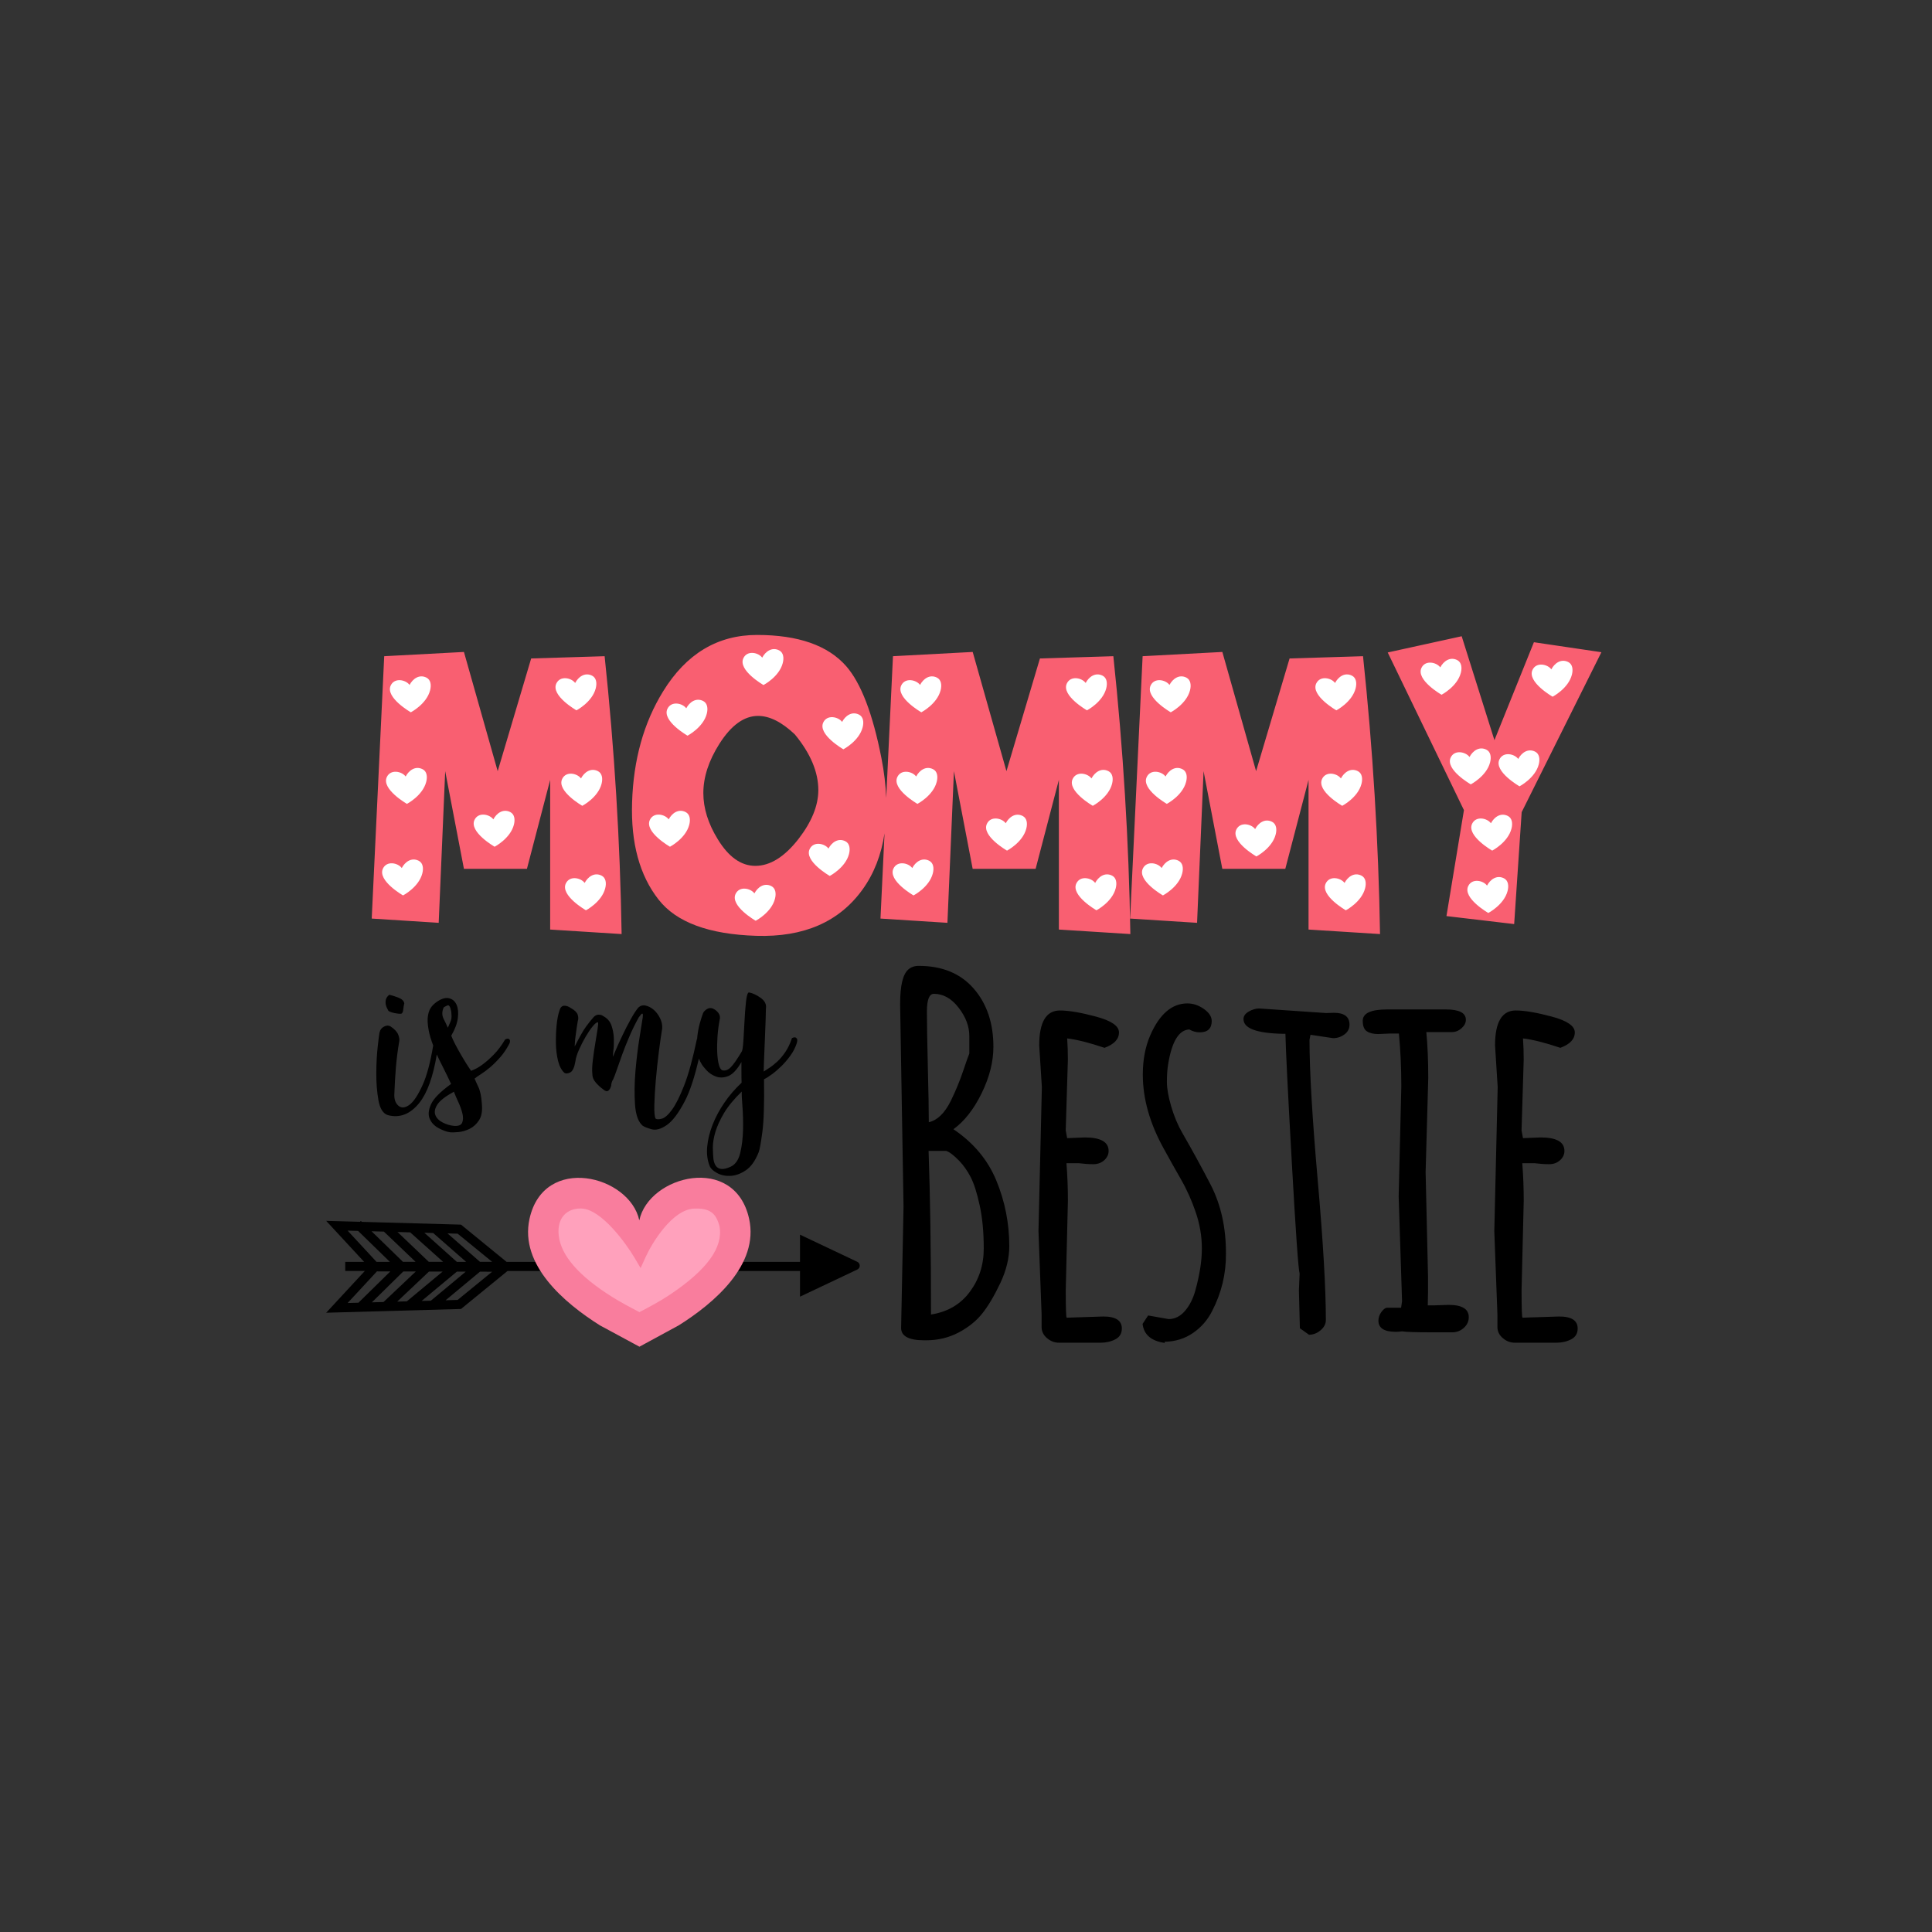
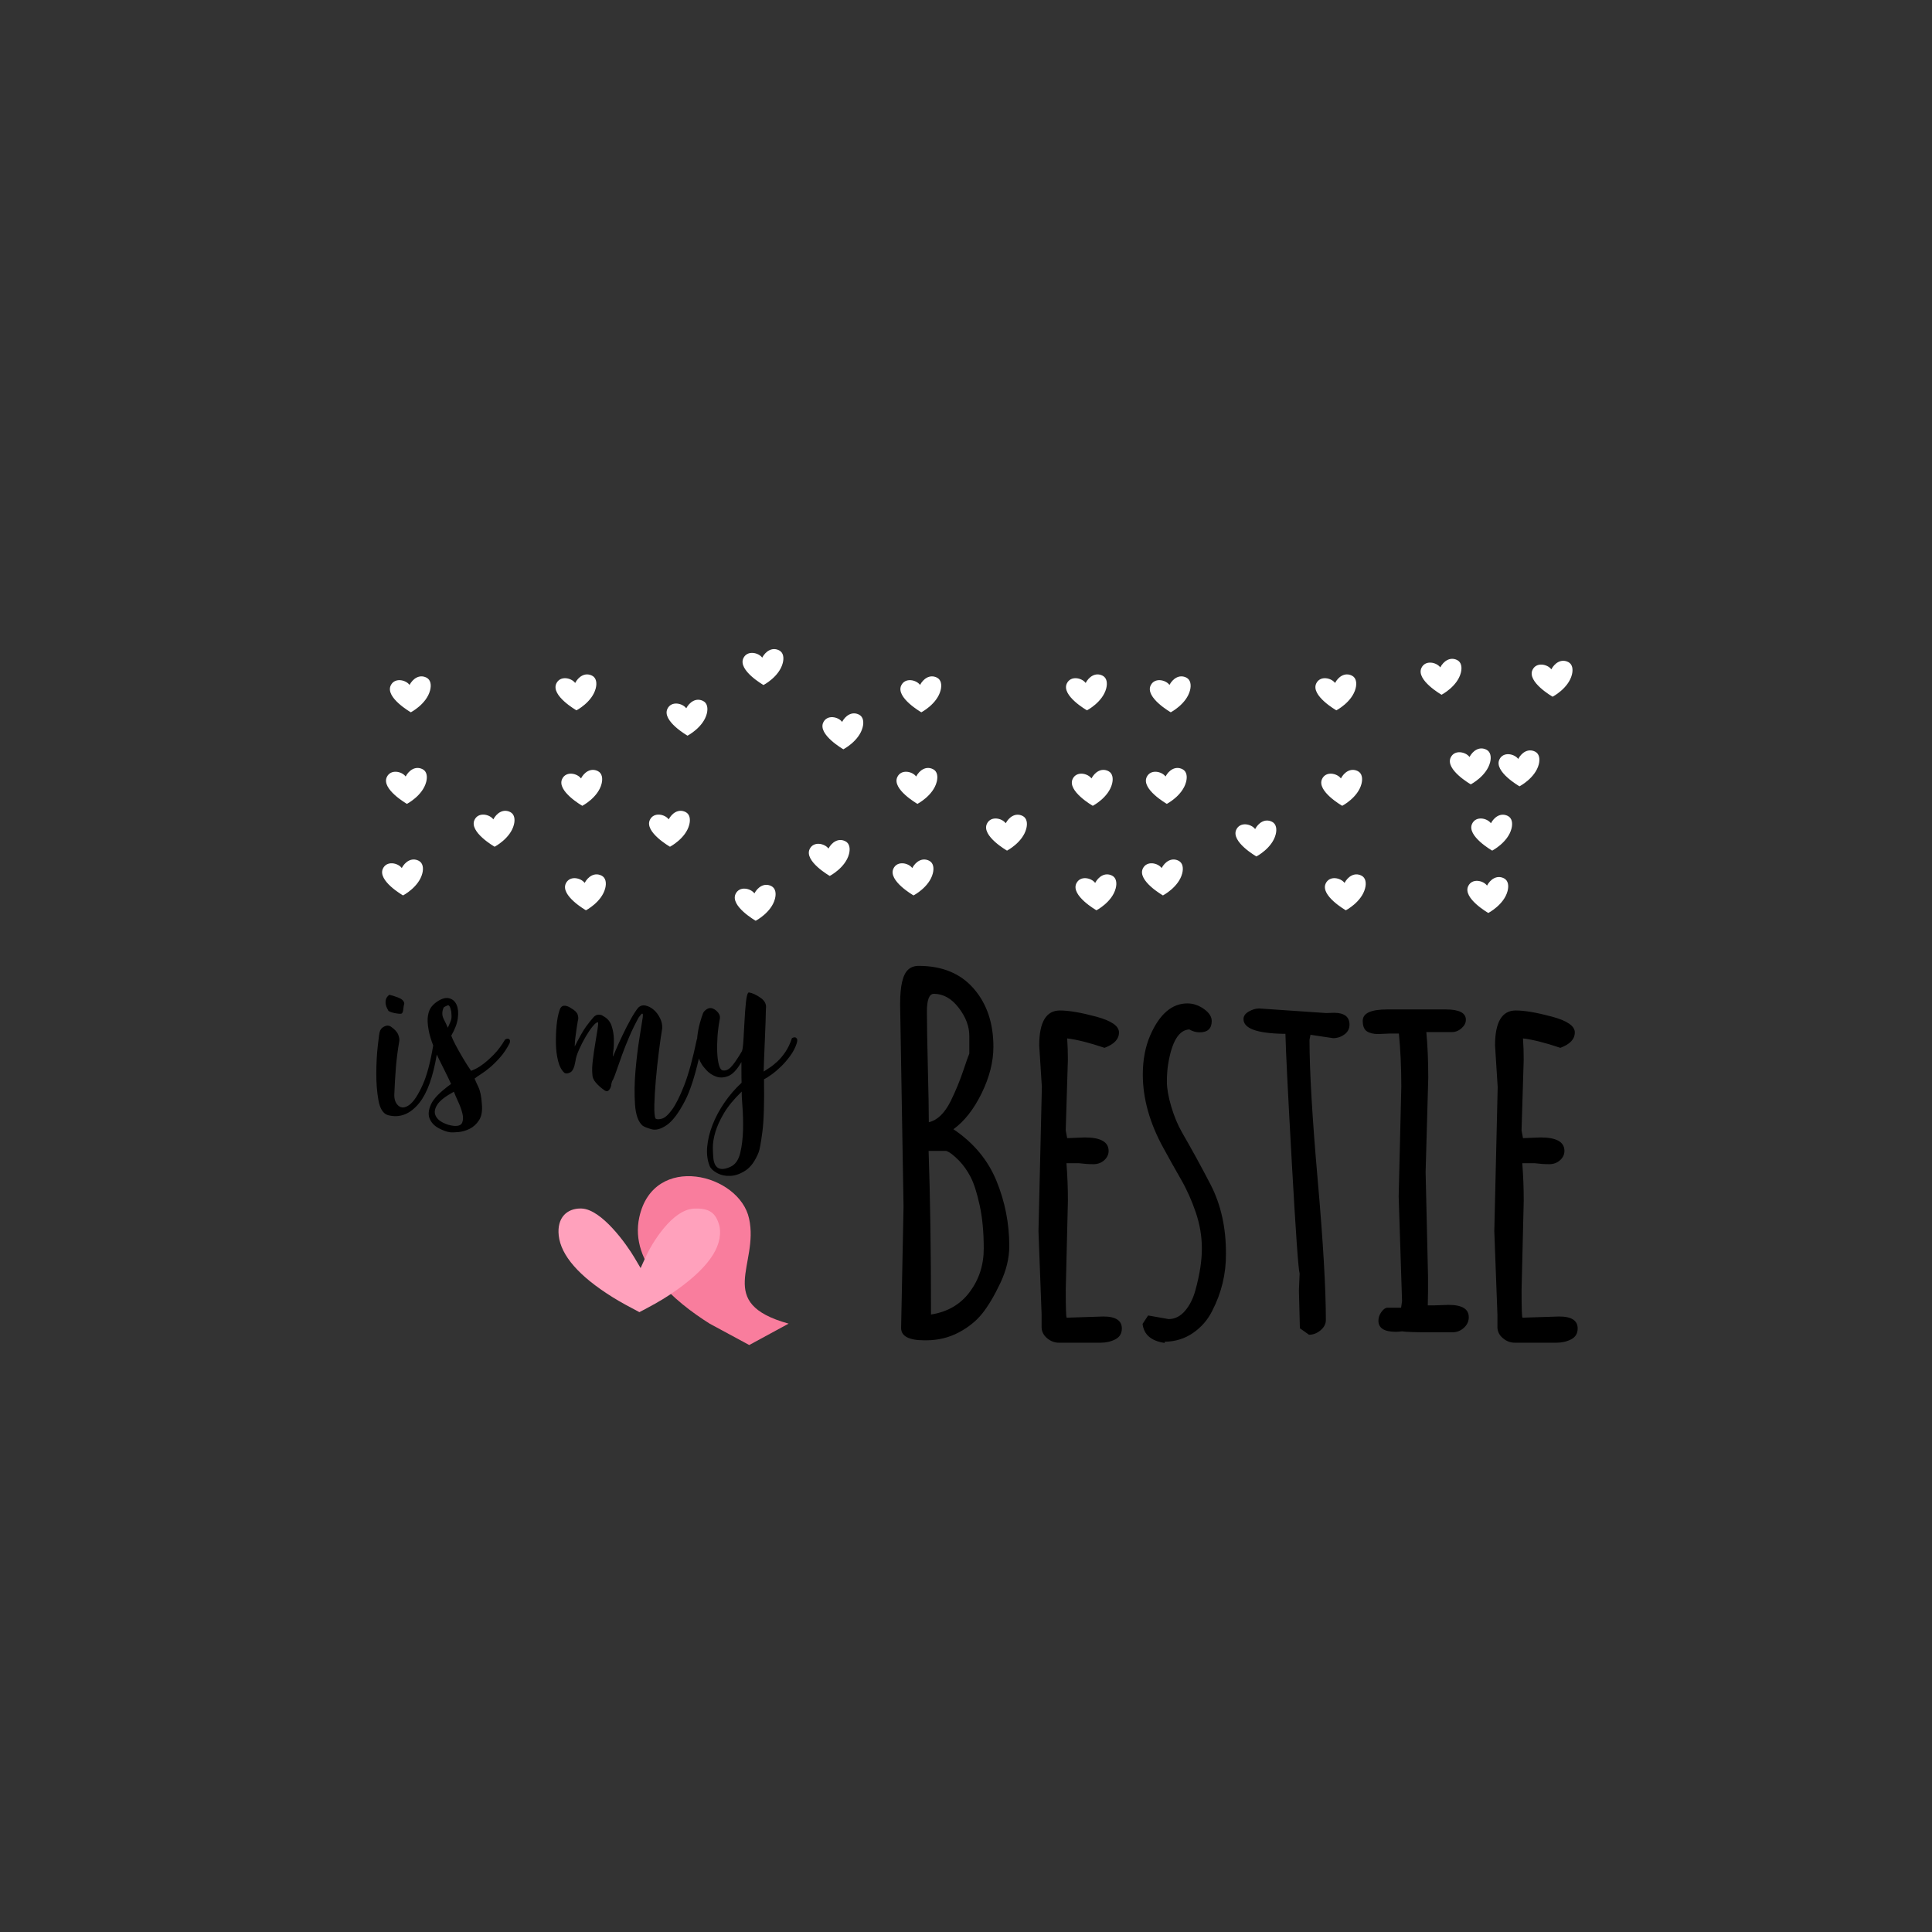
<svg xmlns="http://www.w3.org/2000/svg" version="1.1" id="Calque_1" x="0px" y="0px" viewBox="0 0 600 600" style="enable-background:new 0 0 600 600;" xml:space="preserve">
  <rect x="0" y="0" width="600" height="600" fill="#333333" stroke="none" />
  <style type="text/css">
	.st0{fill:#F97D9D;}
	.st1{fill:#FFA1BC;}
	.st2{fill:#F95F71;}
	.st3{fill:#FFFFFF;}
</style>
-   <path d="M266.25,391.87l-17.8-8.43v8.44h-91.13l-14.15-11.56l-30.8-0.86l-0.31-0.28l-0.26,0.26l-10.5-0.29l11.78,12.73h-5.86v2.83  h6.08l-12,12.97l41.87-1.17l14.44-11.79h90.84v7.97l17.8-8.43c0.46-0.22,0.75-0.68,0.75-1.19S266.71,392.09,266.25,391.87z   M149.07,391.88l-10.1-8.84l3.16,0.09l10.72,8.75H149.07z M123.35,404.23l9.88-9.34l4.23,0.01l-11.12,9.25L123.35,404.23z   M125.15,391.88l-9.76-9.5l3.84,0.11l9.84,9.39H125.15z M133.17,391.88l-9.72-9.27l3.94,0.11l10.23,9.16H133.17z M111.21,382.27  l9.88,9.62h-4.15l-8.99-9.71L111.21,382.27z M125.25,394.86l3.88,0.01l-10.02,9.48l-3.62,0.1L125.25,394.86z M130.94,404.02  l10.95-9.11l2.76,0.01l-10.84,9.02L130.94,404.02z M131.78,382.84l2.74,0.08l10.25,8.97h-2.89L131.78,382.84z M121.22,394.85  l-9.9,9.72l-3.36,0.09l9.1-9.82L121.22,394.85z M138.39,403.81l10.67-8.88l3.79,0.01l-10.73,8.76L138.39,403.81z" />
  <g>
-     <path class="st0" d="M232.64,378.48c-4.47-20.24-31.16-13.48-34.1,0.52c-2.97-14-29.67-20.71-34.1-0.46   c-3.13,14.3,10.88,26.16,21.9,33.08l12.24,6.61l12.23-6.64C221.82,404.66,235.8,392.78,232.64,378.48z" />
+     <path class="st0" d="M232.64,378.48c-2.97-14-29.67-20.71-34.1-0.46   c-3.13,14.3,10.88,26.16,21.9,33.08l12.24,6.61l12.23-6.64C221.82,404.66,235.8,392.78,232.64,378.48z" />
  </g>
  <path class="st1" d="M180.26,375.31c-2.07,0-3.86,0.71-5.07,2.01c-1.39,1.5-1.97,3.72-1.67,6.41c0.69,6.17,6.27,12.58,16.59,19.04  c2.71,1.7,5.62,3.24,8.46,4.73c3.24-1.7,6.55-3.46,9.57-5.49l0,0c11.46-7.69,16.47-14.6,15.32-21.12c-1.07-4.25-3.15-5.71-7.82-5.55  c-6.91,0.22-13.24,10.88-15.1,14.97l-1.59,3.5l-1.96-3.31c-2.45-4.14-10.16-14.95-16.37-15.18  C180.5,375.31,180.38,375.31,180.26,375.31z" />
  <path d="M296.09,350.69c3.39-2.44,6.31-6.16,8.76-11.15c2.44-4.99,3.66-9.8,3.66-14.44c0-7.38-2.04-13.42-6.14-18.11  c-4.09-4.69-9.78-7.03-17.06-7.03c-1.3,0-2.37,0.37-3.22,1.12c-1.7,1.5-2.54,4.99-2.54,10.48v0.9l1.05,62.25l-0.75,37.71  c0,2.54,2.4,3.82,7.18,3.82h0.6c3.64,0,6.98-0.8,10.03-2.39c3.04-1.6,5.5-3.57,7.37-5.91c1.87-2.34,3.74-5.49,5.61-9.43  c1.87-3.94,2.8-7.78,2.8-11.52c0-7.08-1.34-13.85-4-20.31C306.78,360.21,302.33,354.88,296.09,350.69z M287.86,314.14  c0-3.67,0.72-5.5,2.17-5.5c2.89,0,5.45,1.43,7.67,4.3c2.22,2.87,3.33,5.8,3.33,8.79v5.46c-0.3,0.7-0.95,2.53-1.95,5.5  c-1,2.97-2.27,6.05-3.82,9.24c-1.9,3.79-4.16,5.99-6.81,6.58c0-3.54-0.1-9.24-0.3-17.1C287.96,323.57,287.86,317.8,287.86,314.14z   M301.18,401.2c-2.89,3.89-6.91,6.24-12.05,7.03c0-19.75-0.25-36.69-0.75-50.81h5.46c1.05,0.35,2.39,1.37,4.04,3.07  c1.35,1.4,2.53,3.08,3.56,5.05c1.02,1.97,1.96,4.89,2.8,8.75c0.85,3.87,1.27,8.34,1.27,13.43  C305.52,392.82,304.07,397.31,301.18,401.2z M348.4,412.57c0,1.55-0.67,2.67-2.02,3.37c-1.35,0.7-2.87,1.05-4.56,1.05h-12.95  c-1.35,0-2.57-0.46-3.67-1.38c-1.1-0.92-1.67-2.03-1.72-3.33v-4.04l-0.97-25.89l1.05-44.75l-0.82-12.94  c0-7.23,2.14-10.85,6.44-10.85c2.74,0,6.48,0.64,11.22,1.91c4.74,1.27,7.11,2.91,7.11,4.9c0,2.1-1.5,3.69-4.49,4.79  c-4.74-1.6-8.6-2.57-11.6-2.92c0.15,2.2,0.22,4.39,0.22,6.58l-0.67,22c0,0.1,0.15,0.9,0.45,2.39l5.46-0.22  c4.94,0,7.41,1.4,7.41,4.19c0,1.1-0.45,2.06-1.35,2.88c-0.9,0.82-2.03,1.24-3.4,1.24c-1.37,0-2.86-0.1-4.45-0.3h-3.89  c0.3,3.89,0.45,7.76,0.45,11.6l-0.67,27.76c0,5.74,0.1,8.61,0.3,8.61l11.3-0.37C346.45,408.83,348.4,410.08,348.4,412.57z   M376.01,367.98c3.19,6.24,4.76,13.37,4.72,21.4c0.05,6.19-1.37,12.1-4.27,17.73c-1.4,2.8-3.38,5.08-5.95,6.85  c-2.57,1.77-5.5,2.68-8.79,2.73v0.37c-4.19-0.6-6.49-2.57-6.88-5.91l1.72-2.62l6.36,1.12c1.95,0,3.64-0.85,5.09-2.54  c1.45-1.69,2.52-3.82,3.22-6.36c1.35-4.89,2.02-9.22,2.02-12.98c0-3.77-0.62-7.49-1.87-11.19c-1.25-3.69-2.78-7.12-4.6-10.29  c-1.82-3.17-3.63-6.4-5.43-9.69c-4.29-7.78-6.44-15.41-6.44-22.9c0-4.59,0.78-8.65,2.32-12.2c2.89-6.59,6.74-9.88,11.52-9.88  c1.8,0,3.5,0.57,5.13,1.72c1.62,1.15,2.43,2.39,2.43,3.74c0,2.34-1.25,3.52-3.74,3.52c-1.1,0-2.17-0.3-3.22-0.9  c-3.24,0.15-5.44,3.77-6.58,10.85c-0.25,1.55-0.38,3.36-0.38,5.43c0,2.07,0.45,4.63,1.35,7.67c0.9,3.04,2.03,5.75,3.4,8.12  c1.37,2.37,2.84,4.99,4.42,7.86C373.13,362.5,374.61,365.28,376.01,367.98z M419.1,318.22c0,1.25-0.52,2.26-1.57,3.03  c-1.05,0.77-2.22,1.16-3.52,1.16l-7.03-1.05l-0.3,1.57c0,9.68,0.85,24.17,2.54,43.47c1.7,19.3,2.54,33.82,2.54,43.55  c0,1.2-0.55,2.26-1.64,3.18c-1.1,0.92-2.3,1.39-3.59,1.39l-2.84-2.02l-0.3-11.75c0-0.05,0.08-1.8,0.22-5.24  c-0.4-1.3-1.21-12.82-2.43-34.57c-1.22-21.75-1.88-35.04-1.98-39.88c-0.2,0-0.4,0-0.6,0c-8.28-0.15-12.42-1.67-12.42-4.57  c0-0.95,0.55-1.73,1.65-2.36c1.1-0.62,2.17-0.94,3.22-0.94l20.8,1.42l2.47-0.08C417.51,314.55,419.1,315.77,419.1,318.22z   M456.14,409.05c0,1.3-0.51,2.41-1.53,3.33c-1.02,0.92-2.21,1.38-3.56,1.38h-6.74c-4.64,0-7.61-0.1-8.9-0.3  c-0.8,0.1-1.42,0.15-1.87,0.15c-3.64,0-5.46-1.15-5.46-3.44c0-0.95,0.3-1.84,0.9-2.69c0.6-0.85,1.2-1.3,1.8-1.35h4.34l0.3-2.02  l-1.05-32.55l0.82-34.12c0-5.84-0.25-11.32-0.75-16.46h-2.92l-3.52,0.15c-1.5,0-2.67-0.29-3.52-0.86c-0.85-0.57-1.27-1.66-1.27-3.26  c0-2.34,2.52-3.52,7.56-3.52h18.26c4.14,0,6.21,1.07,6.21,3.22c0,0.95-0.45,1.82-1.35,2.62c-0.9,0.8-1.92,1.2-3.07,1.2h-7.86  c0.4,4.19,0.6,8.93,0.6,14.22l-0.82,29.26l0.75,32.55v4.56l-0.08,4.27h2.02l4.42-0.15C454.05,405.24,456.14,406.51,456.14,409.05z   M489.96,412.57c0,1.55-0.67,2.67-2.02,3.37c-1.35,0.7-2.87,1.05-4.56,1.05h-12.95c-1.35,0-2.57-0.46-3.67-1.38  c-1.1-0.92-1.67-2.03-1.72-3.33v-4.04l-0.97-25.89l1.05-44.75l-0.82-12.94c0-7.23,2.14-10.85,6.44-10.85  c2.74,0,6.48,0.64,11.22,1.91c4.74,1.27,7.11,2.91,7.11,4.9c0,2.1-1.5,3.69-4.49,4.79c-4.74-1.6-8.6-2.57-11.6-2.92  c0.15,2.2,0.22,4.39,0.22,6.58l-0.67,22c0,0.1,0.15,0.9,0.45,2.39l5.46-0.22c4.94,0,7.41,1.4,7.41,4.19c0,1.1-0.45,2.06-1.35,2.88  c-0.9,0.82-2.03,1.24-3.4,1.24c-1.37,0-2.86-0.1-4.45-0.3h-3.89c0.3,3.89,0.45,7.76,0.45,11.6l-0.67,27.76c0,5.74,0.1,8.61,0.3,8.61  l11.3-0.37C488.02,408.83,489.96,410.08,489.96,412.57z" />
  <path d="M120.55,313.76c-0.5-0.86-0.77-1.58-0.8-2.17c-0.04-0.59,0.03-1.08,0.19-1.47c0.16-0.39,0.47-0.78,0.94-1.18  c0.61,0.11,1.51,0.38,2.71,0.83c1.2,0.45,1.85,1.06,1.96,1.85c-0.14,0.54-0.24,1.12-0.3,1.74c-0.05,0.63-0.19,1.06-0.4,1.31  c-0.11,0.14-0.39,0.2-0.86,0.16c-0.46-0.03-0.96-0.11-1.47-0.21c-0.52-0.11-0.97-0.24-1.37-0.4  C120.74,314.05,120.55,313.9,120.55,313.76z M158.1,322.7c0.32,0.21,0.37,0.64,0.16,1.29c-0.89,1.71-1.87,3.18-2.95,4.39  c-1.07,1.21-2.12,2.25-3.13,3.11c-1.02,0.86-1.96,1.55-2.81,2.09c-0.86,0.54-1.52,1-1.98,1.39c0.21,0.54,0.61,1.41,1.18,2.62  c0.57,1.21,0.93,2.95,1.07,5.2c0.21,2.18-0.07,3.87-0.86,5.09c-0.79,1.21-1.76,2.11-2.92,2.68c-1.16,0.57-2.34,0.91-3.54,1.02  c-1.2,0.11-2.06,0.12-2.6,0.05c-1-0.14-2.16-0.56-3.48-1.26c-1.32-0.7-2.25-1.67-2.79-2.92c-0.54-1.25-0.39-2.77,0.43-4.55  c0.82-1.79,2.89-3.87,6.21-6.27c-0.29-0.64-0.65-1.42-1.1-2.33c-0.45-0.91-0.89-1.81-1.34-2.71c-0.45-0.89-0.87-1.73-1.26-2.52  c-0.32-0.63-0.56-1.16-0.74-1.58c-1.16,6.91-2.95,11.89-5.37,14.95c-2.82,3.55-6.09,4.85-9.8,3.88c-1.5-0.46-2.48-2-2.95-4.61  c-0.46-2.61-0.69-5.43-0.67-8.46c0.02-3.03,0.17-5.84,0.46-8.41c0.28-2.57,0.48-4.02,0.59-4.34c0.18-0.75,0.63-1.31,1.37-1.69  c0.73-0.38,1.38-0.4,1.96-0.08c1.25,0.82,2.05,1.67,2.41,2.54c0.36,0.88,0.46,1.62,0.32,2.22c-0.46,2.68-0.8,5.34-1.02,7.98  c-0.21,2.64-0.37,5.36-0.48,8.14c-0.11,1.68,0.3,2.93,1.23,3.75c0.93,0.82,2.06,0.75,3.4-0.21c1.34-0.96,2.73-3.05,4.18-6.27  c1.27-2.82,2.36-6.89,3.25-12.19c-0.68-1.8-1.16-3.38-1.4-4.71c-0.36-1.91-0.43-3.46-0.21-4.66c0.21-1.2,0.62-2.13,1.2-2.81  c0.59-0.68,1.24-1.23,1.96-1.66c1.32-0.82,2.49-1.09,3.51-0.8c1.02,0.29,1.76,0.96,2.22,2.04c0.46,1.07,0.59,2.44,0.37,4.1  c-0.21,1.66-0.89,3.47-2.04,5.44c0.29,0.79,0.74,1.77,1.37,2.95c0.62,1.18,1.27,2.33,1.93,3.46c0.66,1.12,1.27,2.12,1.82,2.97  c0.55,0.86,0.9,1.38,1.04,1.55c0.11-0.04,0.52-0.21,1.23-0.54c0.71-0.32,1.57-0.86,2.57-1.61c1-0.75,2.1-1.73,3.29-2.95  c1.2-1.21,2.35-2.75,3.46-4.61C157.33,322.54,157.74,322.49,158.1,322.7z M140.15,316.52c0.11-0.45,0.11-1.22,0-2.33  c-0.29-1.5-0.67-2.15-1.15-1.96c-0.48,0.2-0.88,0.4-1.2,0.62c-0.57,1.29-0.58,2.47-0.03,3.56c0.55,1.09,0.99,2.01,1.31,2.76  C139.69,317.85,140.05,316.96,140.15,316.52z M143.61,345.82c-0.27-1.13-0.69-2.3-1.26-3.54c-0.57-1.23-1.04-2.31-1.39-3.24  c-2.68,1.47-4.4,2.81-5.17,4.04c-0.77,1.23-0.96,2.32-0.56,3.27c0.39,0.95,1.16,1.7,2.3,2.28c1.14,0.57,2.28,0.91,3.43,1.02  c1.39,0.11,2.25-0.22,2.57-0.99C143.85,347.89,143.88,346.94,143.61,345.82z M247.45,323.94c-0.43,1.36-1.09,2.65-1.98,3.88  c-0.89,1.23-1.84,2.34-2.84,3.32c-1,0.98-1.98,1.82-2.95,2.52c-0.96,0.7-1.77,1.21-2.41,1.53c0.11,7.5-0.06,12.94-0.51,16.34  c-0.45,3.39-0.83,5.5-1.15,6.32c-1.07,2.68-2.41,4.55-4.02,5.62s-3.19,1.64-4.74,1.71c-1.55,0.07-2.94-0.22-4.15-0.88  c-1.21-0.66-1.98-1.38-2.3-2.17c-0.71-1.75-0.97-3.73-0.78-5.95c0.2-2.21,0.75-4.49,1.66-6.83c0.91-2.34,2.13-4.63,3.67-6.88  c1.53-2.25,3.32-4.32,5.36-6.21c-0.04-0.96-0.05-2.12-0.05-3.48c0-1.36,0-2.34,0-2.95c-1.39,2.39-2.77,3.85-4.13,4.37  c-1.36,0.52-2.62,0.56-3.78,0.13c-1.16-0.43-2.14-1.08-2.95-1.96c-0.8-0.87-1.31-1.53-1.53-1.96c-0.34-0.53-0.61-1.09-0.82-1.68  c-1.33,5.76-2.77,10.15-4.32,13.14c-1.96,3.78-3.86,6.3-5.68,7.55c-1.82,1.25-3.42,1.67-4.79,1.26c-1.38-0.41-2.28-0.78-2.7-1.1  c-1.36-1.18-2.14-3.4-2.36-6.67c-0.21-3.27-0.16-6.74,0.16-10.42c0.32-3.68,0.74-7.11,1.26-10.31c0.52-3.2,0.85-5.28,0.99-6.24  c0.07-0.61,0.06-0.96-0.03-1.07c-0.09-0.11-0.21-0.1-0.35,0.03c-0.14,0.13-0.29,0.3-0.46,0.54c-0.16,0.23-0.29,0.4-0.4,0.51  c-1.07,1.93-2.03,3.89-2.89,5.89c-0.86,2-1.61,3.88-2.25,5.65c-0.64,1.77-1.2,3.33-1.66,4.69c-0.46,1.36-0.84,2.36-1.13,3  c-0.21,0.29-0.37,0.63-0.48,1.04c-0.11,0.41-0.16,0.74-0.16,0.99c-0.21,0.75-0.52,1.26-0.91,1.53c-0.39,0.27-0.88,0.15-1.45-0.35  c-0.82-0.57-1.61-1.28-2.36-2.12c-0.75-0.84-1.13-1.78-1.13-2.81c-0.11-1.07-0.05-2.48,0.16-4.23c0.21-1.75,0.46-3.47,0.75-5.17  c0.28-1.7,0.53-3.18,0.72-4.45c0.2-1.27,0.24-1.97,0.13-2.12c-0.36-0.07-0.9,0.34-1.63,1.23c-0.73,0.89-1.47,1.98-2.22,3.27  c-0.75,1.29-1.44,2.63-2.06,4.04c-0.63,1.41-0.99,2.6-1.1,3.56c-0.32,1.93-0.86,3.08-1.61,3.46c-0.75,0.38-1.36,0.42-1.82,0.13  c-0.89-0.82-1.55-2.06-1.96-3.72c-0.41-1.66-0.63-3.45-0.67-5.38c-0.03-1.93,0.04-3.8,0.21-5.62c0.18-1.82,0.46-3.32,0.86-4.5  c0.25-1,0.71-1.53,1.39-1.61c0.68-0.07,1.43,0.18,2.25,0.75c1.14,0.64,1.83,1.32,2.06,2.04c0.23,0.72,0.24,1.36,0.03,1.93  c-0.11,0.61-0.22,1.34-0.35,2.2c-0.13,0.86-0.24,1.7-0.35,2.52c-0.11,0.82-0.18,1.54-0.21,2.14c-0.04,0.61-0.05,0.96-0.05,1.07  c1.5-2.96,2.68-5.04,3.54-6.21c0.86-1.18,1.66-2.18,2.41-3c0.46-0.46,0.98-0.69,1.55-0.67c0.57,0.02,1,0.15,1.29,0.4  c1.32,0.68,2.2,1.69,2.65,3.03c0.45,1.34,0.69,2.71,0.72,4.1c0.03,1.39-0.02,2.62-0.16,3.7c-0.14,1.07-0.16,1.66-0.05,1.77  c0-0.11,0.28-0.8,0.83-2.09c0.55-1.29,1.23-2.78,2.04-4.47c0.8-1.7,1.66-3.37,2.57-5.01c0.91-1.64,1.69-2.84,2.33-3.59  c0.64-0.64,1.41-0.87,2.3-0.67c0.89,0.2,1.73,0.63,2.52,1.31c0.78,0.68,1.44,1.55,1.96,2.6c0.52,1.05,0.74,2.12,0.67,3.19  c-0.32,1.89-0.67,4.31-1.04,7.26c-0.38,2.95-0.69,5.87-0.94,8.76c-0.25,2.89-0.4,5.47-0.46,7.74c-0.05,2.27,0.08,3.69,0.4,4.26  c0.39,0.25,1.04,0.25,1.96,0c0.91-0.25,1.96-1.18,3.13-2.79c1.18-1.61,2.44-4.12,3.78-7.55c1.34-3.43,2.65-8.21,3.94-14.36  c0.02,0,0.04,0,0.07-0.01c0.02-0.34,0.05-0.68,0.09-1.01c0.18-1.5,0.46-2.89,0.83-4.18c0.37-1.29,0.69-2.25,0.94-2.89  c0.21-0.46,0.61-0.87,1.18-1.23c0.57-0.36,1.16-0.43,1.77-0.21c0.71,0.29,1.31,0.75,1.79,1.39c0.48,0.64,0.62,1.36,0.4,2.14  c-0.32,1.71-0.55,3.46-0.67,5.25c-0.12,1.79-0.15,3.43-0.08,4.93c0.07,1.5,0.24,2.76,0.51,3.78s0.65,1.6,1.15,1.74  c0.86,0.18,1.7-0.13,2.52-0.94c0.82-0.8,1.96-2.44,3.43-4.9c0.21-0.29,0.38-1.37,0.51-3.27c0.12-1.89,0.24-3.94,0.35-6.13  c0.11-2.2,0.26-4.21,0.46-6.05c0.2-1.84,0.49-2.81,0.88-2.92c1.18,0.21,2.41,0.79,3.7,1.71c1.29,0.93,1.82,2.04,1.61,3.32  c0,0.82-0.04,2.2-0.11,4.12c-0.07,1.93-0.15,3.95-0.24,6.05c-0.09,2.11-0.17,4.06-0.24,5.87c-0.07,1.8-0.11,2.97-0.11,3.51  c0.43-0.29,1.02-0.67,1.77-1.15c0.75-0.48,1.55-1.12,2.41-1.9c0.86-0.78,1.7-1.78,2.52-2.97c0.82-1.2,1.52-2.65,2.09-4.37  c0.68-0.32,1.13-0.32,1.34,0C247.64,322.56,247.7,323.08,247.45,323.94z M230.57,343.6c-0.18-2.25-0.25-3.78-0.21-4.61  c-2.43,2.36-4.27,4.59-5.52,6.7c-1.25,2.11-2.14,4.07-2.68,5.89s-0.79,3.44-0.78,4.85c0.02,1.41,0.08,2.6,0.19,3.56  c0.46,3,2.23,3.78,5.3,2.36c1.5-0.68,2.51-2.13,3.03-4.34c0.52-2.21,0.8-4.61,0.86-7.18C230.81,348.26,230.75,345.85,230.57,343.6z" />
-   <path class="st2" d="M322.96,204.49l-10.4,35l-10.48-37.02l-24.76,1.32l-2.1,44.01c-0.16-3.95-0.64-8.06-1.48-12.35  c-2.69-13.76-6.34-23.28-10.94-28.56c-5.69-6.47-14.92-9.7-27.7-9.7c-12.26,0-21.99,5.85-29.18,17.54c-6,9.73-9.21,21.21-9.62,34.46  c-0.41,12.62,2.33,22.69,8.23,30.19c5.48,7.03,15.6,10.79,30.34,11.25c14.74,0.46,25.74-4.32,32.98-14.36  c3.58-4.96,5.85-10.8,6.85-17.49l-1.26,26.49l20.79,1.32l2.02-47.1l5.82,30.34h19.55l7.22-27.63v46.48l22.2,1.4  c-0.46-28.76-2.23-57.53-5.28-86.29L322.96,204.49z M248,260.52c-4.35,5.59-8.83,8.38-13.43,8.38c-4.4,0-8.28-2.74-11.64-8.23  c-3-4.86-4.5-9.65-4.5-14.36c0-4.97,1.66-10.06,4.97-15.29c3.67-5.79,7.68-8.69,12.03-8.69c3.57,0,7.37,1.91,11.41,5.74  c4.86,5.9,7.3,11.67,7.3,17.31C254.13,250.19,252.08,255.24,248,260.52z M187.77,203.79c3.05,28.76,4.81,57.53,5.28,86.29  l-22.19-1.4V242.2l-7.22,27.63h-19.56l-5.82-30.34l-2.02,47.1l-20.8-1.32l3.88-81.48l24.76-1.32l10.48,37.02l10.4-35L187.77,203.79z   M497.33,202.55l-24.76,49.67l-2.33,34.76l-21.03-2.48l5.43-32.9l-23.67-48.97l22.97-5.04l10.17,32.28l12.26-30.42L497.33,202.55z   M423.3,203.79c3.05,28.76,4.81,57.53,5.28,86.29l-22.2-1.4V242.2l-7.22,27.63H379.6l-5.82-30.34l-2.02,47.1l-20.79-1.32l3.88-81.48  l24.76-1.32l10.48,37.02l10.4-35L423.3,203.79z" />
  <path class="st3" d="M132.44,210.44c-2.25-1.13-4.27,0.4-5.25,2.27c-1.18-1.61-4.65-2.37-5.85,0.17c-1.77,3.74,6.25,8.33,6.25,8.33  s4.88-2.54,5.98-6.82C134,212.76,133.78,211.11,132.44,210.44z M128.04,219.63C128.04,219.63,128.04,219.62,128.04,219.63  c0-0.01,0.01-0.01,0.02-0.01C128.05,219.62,128.04,219.62,128.04,219.63z M158.46,252.19c-2.25-1.13-4.27,0.4-5.25,2.27  c-1.18-1.61-4.65-2.37-5.85,0.17c-1.77,3.74,6.25,8.33,6.25,8.33s4.88-2.54,5.98-6.82C160.02,254.51,159.8,252.86,158.46,252.19z   M154.06,261.38C154.06,261.37,154.05,261.37,154.06,261.38c0-0.01,0.01-0.01,0.02-0.01C154.07,261.37,154.06,261.37,154.06,261.38z   M317.59,253.4c-2.25-1.13-4.27,0.4-5.25,2.27c-1.18-1.61-4.65-2.37-5.85,0.17c-1.77,3.74,6.25,8.33,6.25,8.33s4.88-2.54,5.98-6.82  C319.15,255.72,318.93,254.07,317.59,253.4z M313.19,262.59C313.19,262.58,313.19,262.58,313.19,262.59c0-0.01,0.01-0.01,0.02-0.01  C313.2,262.58,313.2,262.58,313.19,262.59z M395.04,255.21c-2.25-1.13-4.27,0.4-5.25,2.27c-1.18-1.61-4.65-2.37-5.85,0.17  c-1.77,3.74,6.25,8.33,6.25,8.33s4.88-2.54,5.98-6.82C396.6,257.53,396.38,255.88,395.04,255.21z M390.64,264.4  C390.64,264.4,390.64,264.4,390.64,264.4c0-0.01,0.01-0.01,0.02-0.01C390.65,264.39,390.64,264.4,390.64,264.4z M131.23,238.88  c-2.25-1.13-4.27,0.4-5.25,2.27c-1.18-1.61-4.65-2.37-5.85,0.17c-1.77,3.74,6.25,8.33,6.25,8.33s4.88-2.54,5.98-6.82  C132.79,241.19,132.57,239.54,131.23,238.88z M126.83,248.07C126.83,248.06,126.83,248.06,126.83,248.07c0-0.01,0.01-0.01,0.02-0.01  C126.84,248.06,126.83,248.06,126.83,248.07z M130.02,267.31c-2.25-1.13-4.27,0.4-5.25,2.27c-1.18-1.61-4.65-2.37-5.85,0.17  c-1.77,3.74,6.25,8.33,6.25,8.33s4.88-2.54,5.98-6.82C131.58,269.63,131.36,267.98,130.02,267.31z M125.62,276.5  C125.62,276.5,125.62,276.5,125.62,276.5c0-0.01,0.01-0.01,0.02-0.01C125.63,276.49,125.62,276.5,125.62,276.5z M179.03,220.6  c0,0,4.88-2.54,5.98-6.82c0.42-1.63,0.2-3.28-1.14-3.95c-2.25-1.13-4.27,0.4-5.25,2.27c-1.18-1.61-4.65-2.37-5.85,0.17  C171,216.02,179.03,220.6,179.03,220.6z M179.49,219.01c-0.01,0-0.01,0.01-0.02,0.01c0,0,0,0-0.01-0.01  C179.48,219.01,179.48,219.01,179.49,219.01z M241.96,201.97c-2.25-1.13-4.27,0.4-5.25,2.27c-1.18-1.61-4.65-2.37-5.85,0.17  c-1.77,3.74,6.25,8.33,6.25,8.33s4.88-2.54,5.98-6.82C243.52,204.29,243.3,202.64,241.96,201.97z M237.56,211.16  C237.56,211.15,237.56,211.15,237.56,211.16c0-0.01,0.01-0.01,0.02-0.01C237.57,211.15,237.57,211.15,237.56,211.16z M239.54,275.18  c-2.25-1.13-4.27,0.4-5.25,2.27c-1.18-1.61-4.65-2.37-5.85,0.17c-1.77,3.74,6.25,8.33,6.25,8.33s4.88-2.54,5.98-6.82  C241.1,277.5,240.88,275.85,239.54,275.18z M235.14,284.37C235.14,284.37,235.14,284.37,235.14,284.37c0-0.01,0.01-0.01,0.02-0.01  C235.15,284.36,235.15,284.36,235.14,284.37z M262.54,261.26c-2.25-1.13-4.27,0.4-5.25,2.27c-1.18-1.61-4.65-2.37-5.85,0.17  c-1.77,3.74,6.25,8.33,6.25,8.33s4.88-2.54,5.98-6.82C264.09,263.58,263.87,261.93,262.54,261.26z M258.13,270.45  C258.13,270.45,258.13,270.45,258.13,270.45c0-0.01,0.01-0.01,0.02-0.01C258.14,270.44,258.14,270.45,258.13,270.45z M266.77,221.93  c-2.25-1.13-4.27,0.4-5.25,2.27c-1.18-1.61-4.65-2.37-5.85,0.17c-1.77,3.74,6.25,8.33,6.25,8.33s4.88-2.54,5.98-6.82  C268.33,224.25,268.11,222.6,266.77,221.93z M262.37,231.12C262.37,231.12,262.36,231.12,262.37,231.12c0-0.01,0.01-0.01,0.02-0.01  C262.38,231.11,262.37,231.12,262.37,231.12z M218.37,217.7c-2.25-1.13-4.27,0.4-5.25,2.27c-1.18-1.61-4.65-2.37-5.85,0.17  c-1.77,3.74,6.25,8.33,6.25,8.33s4.88-2.54,5.98-6.82C219.92,220.02,219.7,218.37,218.37,217.7z M213.96,226.89  C213.96,226.89,213.96,226.88,213.96,226.89c0-0.01,0.01-0.01,0.02-0.01C213.97,226.88,213.97,226.88,213.96,226.89z M212.92,252.19  c-2.25-1.13-4.27,0.4-5.25,2.27c-1.18-1.61-4.65-2.37-5.85,0.17c-1.77,3.74,6.25,8.33,6.25,8.33s4.88-2.54,5.98-6.82  C214.48,254.51,214.26,252.86,212.92,252.19z M208.52,261.38C208.52,261.37,208.51,261.37,208.52,261.38c0-0.01,0.01-0.01,0.02-0.01  C208.53,261.37,208.52,261.37,208.52,261.38z M180.84,250.25c0,0,4.88-2.54,5.98-6.82c0.42-1.63,0.2-3.28-1.14-3.95  c-2.25-1.13-4.27,0.4-5.25,2.27c-1.18-1.61-4.65-2.37-5.85,0.17C172.82,245.67,180.84,250.25,180.84,250.25z M181.3,248.66  c-0.01,0-0.01,0.01-0.02,0.01c0,0,0,0-0.01-0.01C181.29,248.66,181.3,248.66,181.3,248.66z M186.82,271.93  c-2.25-1.13-4.27,0.4-5.25,2.27c-1.18-1.61-4.65-2.37-5.85,0.17c-1.77,3.74,6.25,8.33,6.25,8.33s4.88-2.54,5.98-6.82  C188.38,274.25,188.16,272.6,186.82,271.93z M182.42,281.12C182.42,281.11,182.41,281.11,182.42,281.12c0-0.01,0.01-0.01,0.02-0.01  C182.43,281.11,182.42,281.11,182.42,281.12z M290.98,210.44c-2.25-1.13-4.27,0.4-5.25,2.27c-1.18-1.61-4.65-2.37-5.85,0.17  c-1.77,3.74,6.25,8.33,6.25,8.33s4.88-2.54,5.98-6.82C292.54,212.76,292.32,211.11,290.98,210.44z M286.58,219.63  C286.58,219.63,286.57,219.62,286.58,219.63c0-0.01,0.01-0.01,0.02-0.01C286.59,219.62,286.58,219.62,286.58,219.63z M289.77,238.88  c-2.25-1.13-4.27,0.4-5.25,2.27c-1.18-1.61-4.65-2.37-5.85,0.17c-1.77,3.74,6.25,8.33,6.25,8.33s4.88-2.54,5.98-6.82  C291.33,241.19,291.11,239.54,289.77,238.88z M285.37,248.07C285.37,248.06,285.36,248.06,285.37,248.07c0-0.01,0.01-0.01,0.02-0.01  C285.38,248.06,285.37,248.06,285.37,248.07z M288.56,267.31c-2.25-1.13-4.27,0.4-5.25,2.27c-1.18-1.61-4.65-2.37-5.85,0.17  c-1.77,3.74,6.25,8.33,6.25,8.33s4.88-2.54,5.98-6.82C290.12,269.63,289.9,267.98,288.56,267.31z M284.16,276.5  C284.16,276.5,284.15,276.5,284.16,276.5c0-0.01,0.01-0.01,0.02-0.01C284.17,276.49,284.16,276.5,284.16,276.5z M337.57,220.6  c0,0,4.88-2.54,5.98-6.82c0.42-1.63,0.2-3.28-1.14-3.95c-2.25-1.13-4.27,0.4-5.25,2.27c-1.18-1.61-4.65-2.37-5.85,0.17  C329.54,216.02,337.57,220.6,337.57,220.6z M338.03,219.01c-0.01,0-0.01,0.01-0.02,0.01c0,0,0,0-0.01-0.01  C338.01,219.01,338.02,219.01,338.03,219.01z M339.38,250.25c0,0,4.88-2.54,5.98-6.82c0.42-1.63,0.2-3.28-1.14-3.95  c-2.25-1.13-4.27,0.4-5.25,2.27c-1.18-1.61-4.65-2.37-5.85,0.17C331.36,245.67,339.38,250.25,339.38,250.25z M339.84,248.66  c-0.01,0-0.01,0.01-0.02,0.01c0,0,0,0-0.01-0.01C339.83,248.66,339.84,248.66,339.84,248.66z M345.36,271.93  c-2.25-1.13-4.27,0.4-5.25,2.27c-1.18-1.61-4.65-2.37-5.85,0.17c-1.77,3.74,6.25,8.33,6.25,8.33s4.88-2.54,5.98-6.82  C346.92,274.25,346.7,272.6,345.36,271.93z M340.96,281.12C340.95,281.11,340.95,281.11,340.96,281.12c0-0.01,0.01-0.01,0.02-0.01  C340.97,281.11,340.96,281.11,340.96,281.12z M368.44,210.44c-2.25-1.13-4.27,0.4-5.25,2.27c-1.18-1.61-4.65-2.37-5.85,0.17  c-1.77,3.74,6.25,8.33,6.25,8.33s4.88-2.54,5.98-6.82C369.99,212.76,369.77,211.11,368.44,210.44z M364.03,219.63  C364.03,219.63,364.03,219.62,364.03,219.63c0-0.01,0.01-0.01,0.02-0.01C364.04,219.62,364.04,219.62,364.03,219.63z M367.22,238.88  c-2.25-1.13-4.27,0.4-5.25,2.27c-1.18-1.61-4.65-2.37-5.85,0.17c-1.77,3.74,6.25,8.33,6.25,8.33s4.88-2.54,5.98-6.82  C368.78,241.19,368.56,239.54,367.22,238.88z M362.82,248.07C362.82,248.06,362.82,248.06,362.82,248.07c0-0.01,0.01-0.01,0.02-0.01  C362.83,248.06,362.83,248.06,362.82,248.07z M366.01,267.31c-2.25-1.13-4.27,0.4-5.25,2.27c-1.18-1.61-4.65-2.37-5.85,0.17  c-1.77,3.74,6.25,8.33,6.25,8.33s4.88-2.54,5.98-6.82C367.57,269.63,367.35,267.98,366.01,267.31z M361.61,276.5  C361.61,276.5,361.61,276.5,361.61,276.5c0-0.01,0.01-0.01,0.02-0.01C361.62,276.49,361.62,276.5,361.61,276.5z M415.02,220.6  c0,0,4.88-2.54,5.98-6.82c0.42-1.63,0.2-3.28-1.14-3.95c-2.25-1.13-4.27,0.4-5.25,2.27c-1.18-1.61-4.65-2.37-5.85,0.17  C407,216.02,415.02,220.6,415.02,220.6z M415.48,219.01c-0.01,0-0.01,0.01-0.02,0.01c0,0,0,0-0.01-0.01  C415.47,219.01,415.47,219.01,415.48,219.01z M453.68,208.94c0.42-1.63,0.2-3.28-1.14-3.95c-2.25-1.13-4.27,0.4-5.25,2.27  c-1.18-1.61-4.65-2.37-5.85,0.17c-1.77,3.74,6.25,8.33,6.25,8.33S452.58,213.22,453.68,208.94z M448.14,214.18  C448.14,214.18,448.14,214.18,448.14,214.18c0-0.01,0.01-0.01,0.02-0.01C448.15,214.17,448.14,214.18,448.14,214.18z M468.27,253.4  c-2.25-1.13-4.27,0.4-5.25,2.27c-1.18-1.61-4.65-2.37-5.85,0.17c-1.77,3.74,6.25,8.33,6.25,8.33s4.88-2.54,5.98-6.82  C469.83,255.72,469.61,254.07,468.27,253.4z M463.87,262.59C463.87,262.58,463.87,262.58,463.87,262.59c0-0.01,0.01-0.01,0.02-0.01  C463.88,262.58,463.88,262.58,463.87,262.59z M467.06,272.76c-2.25-1.13-4.27,0.4-5.25,2.27c-1.18-1.61-4.65-2.37-5.85,0.17  c-1.77,3.74,6.25,8.33,6.25,8.33s4.88-2.54,5.98-6.82C468.62,275.08,468.4,273.43,467.06,272.76z M462.66,281.95  C462.66,281.95,462.66,281.95,462.66,281.95c0-0.01,0.01-0.01,0.02-0.01C462.67,281.94,462.67,281.94,462.66,281.95z M462.76,236.77  c0.42-1.63,0.2-3.28-1.14-3.95c-2.25-1.13-4.27,0.4-5.25,2.27c-1.18-1.61-4.65-2.37-5.85,0.17c-1.77,3.74,6.25,8.33,6.25,8.33  S461.65,241.05,462.76,236.77z M457.23,242c-0.01,0-0.01,0.01-0.02,0.01c0,0,0,0-0.01-0.01C457.22,242.01,457.22,242,457.23,242z   M476.75,233.43c-2.25-1.13-4.27,0.4-5.25,2.27c-1.18-1.61-4.65-2.37-5.85,0.17c-1.77,3.74,6.25,8.33,6.25,8.33s4.88-2.54,5.98-6.82  C478.3,235.75,478.08,234.1,476.75,233.43z M472.34,242.62C472.34,242.62,472.34,242.62,472.34,242.62c0-0.01,0.01-0.01,0.02-0.01  C472.35,242.61,472.35,242.61,472.34,242.62z M487.03,205.6c-2.25-1.13-4.27,0.4-5.25,2.27c-1.18-1.61-4.65-2.37-5.85,0.17  c-1.77,3.74,6.25,8.33,6.25,8.33s4.88-2.54,5.98-6.82C488.59,207.92,488.37,206.27,487.03,205.6z M482.63,214.79  C482.63,214.78,482.62,214.78,482.63,214.79c0-0.01,0.01-0.01,0.02-0.01C482.64,214.78,482.63,214.78,482.63,214.79z M416.84,250.25  c0,0,4.88-2.54,5.98-6.82c0.42-1.63,0.2-3.28-1.14-3.95c-2.25-1.13-4.27,0.4-5.25,2.27c-1.18-1.61-4.65-2.37-5.85,0.17  C408.81,245.67,416.84,250.25,416.84,250.25z M417.3,248.66c-0.01,0-0.01,0.01-0.02,0.01c0,0,0,0-0.01-0.01  C417.28,248.66,417.29,248.66,417.3,248.66z M422.81,271.93c-2.25-1.13-4.27,0.4-5.25,2.27c-1.18-1.61-4.65-2.37-5.85,0.17  c-1.77,3.74,6.25,8.33,6.25,8.33s4.88-2.54,5.98-6.82C424.37,274.25,424.15,272.6,422.81,271.93z M418.41,281.12  C418.41,281.11,418.41,281.11,418.41,281.12c0-0.01,0.01-0.01,0.02-0.01C418.42,281.11,418.42,281.11,418.41,281.12z" />
</svg>